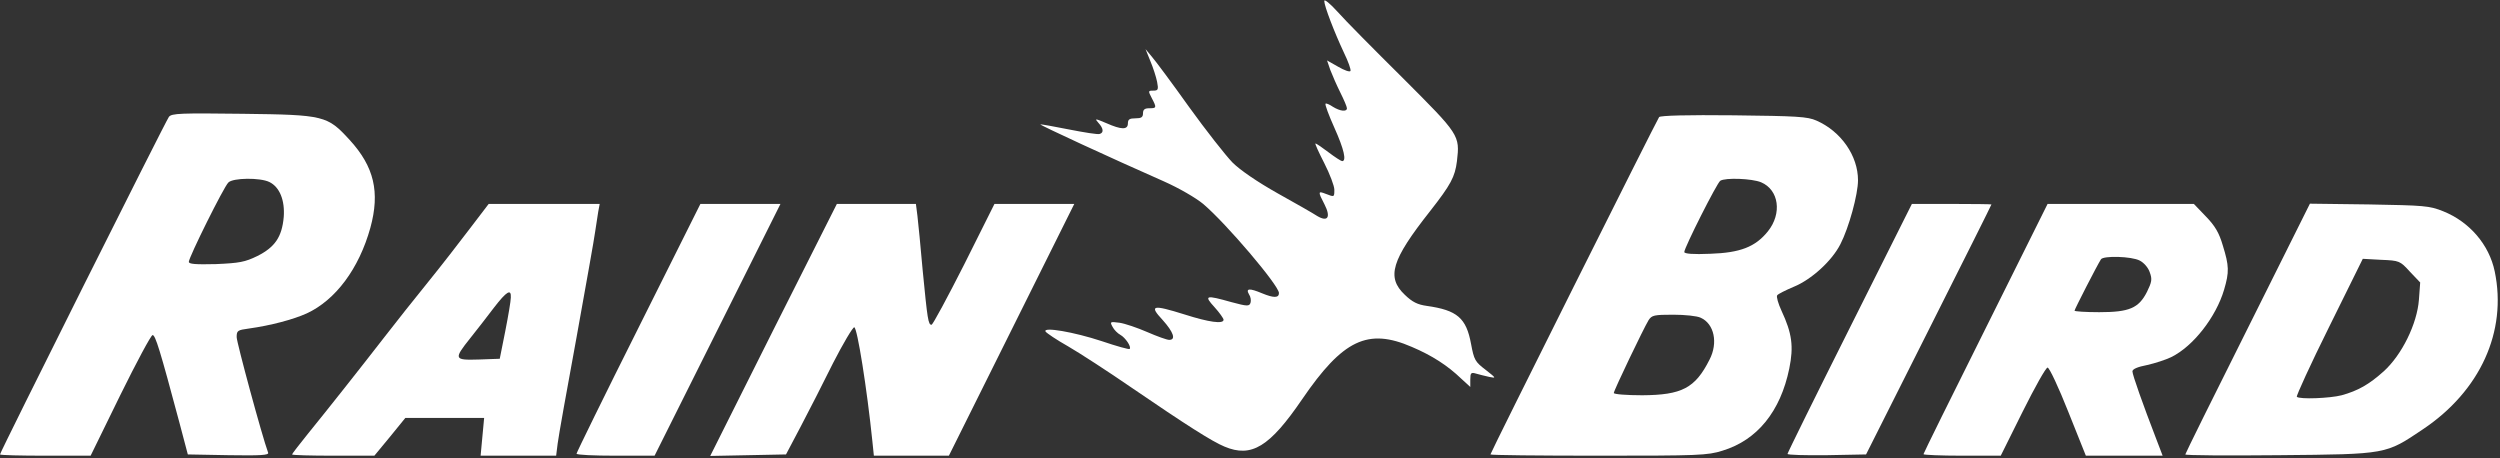
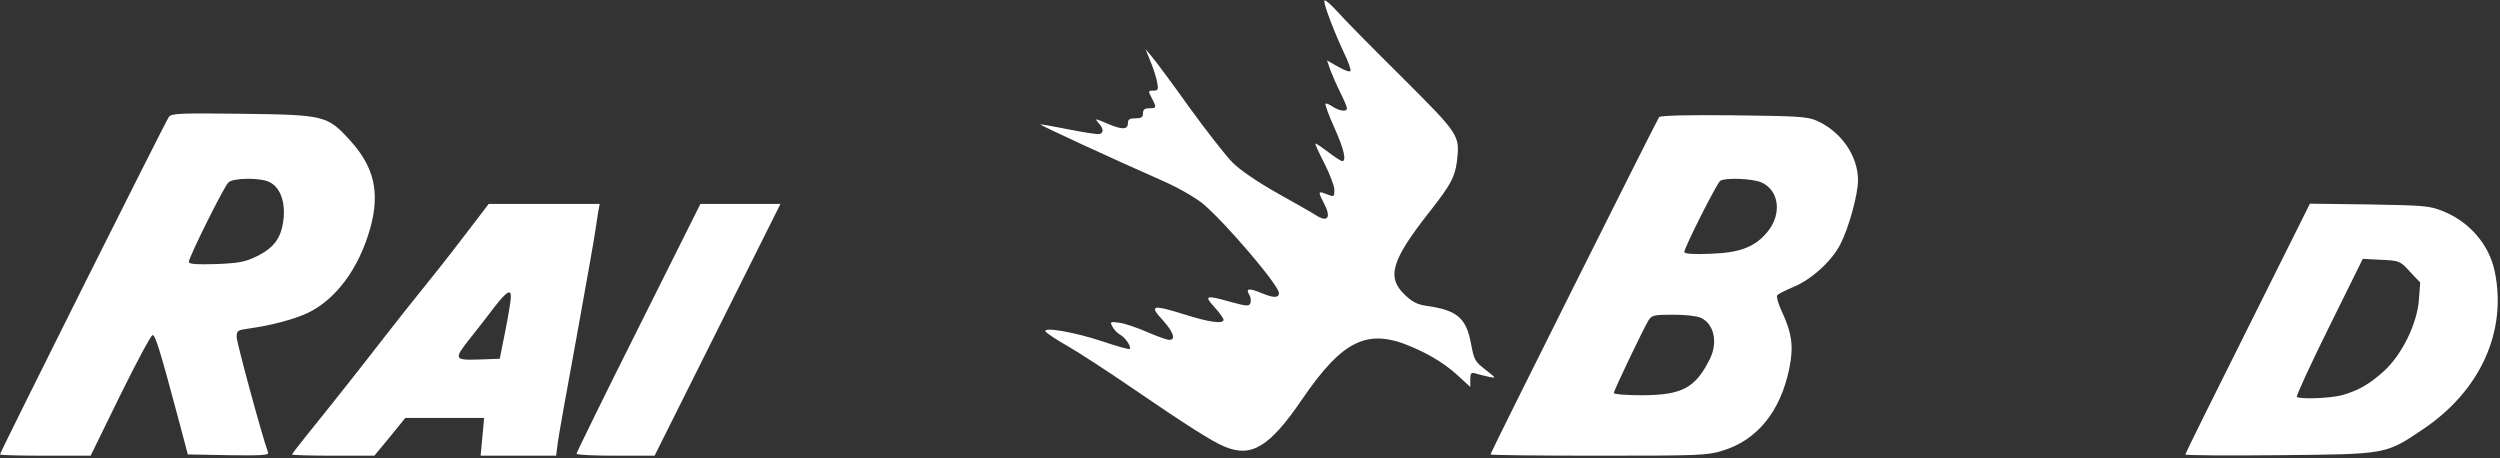
<svg xmlns="http://www.w3.org/2000/svg" width="993" height="182" viewBox="0 0 993 182" fill="none">
  <rect x="0" y="0" width="993" height="182" fill="#333333" stroke="none" />
  <path d="M526 0.4C526 2.4 530 12.8 533.8 20.9C535.5 24.4 536.7 27.7 536.4 28.2C536.1 28.7 533.9 27.9 531.5 26.5L527.1 24L528.4 27.8C529.2 29.9 531 34 532.4 36.8C533.8 39.6 535 42.4 535 43C535 44.5 532.3 44.2 529.4 42.4C528.1 41.5 526.7 40.9 526.5 41.2C526.2 41.5 527.8 45.8 530 50.7C533.9 59.4 534.9 64 533.1 64C532.7 64 530.2 62.4 527.7 60.5C525.2 58.6 522.9 57 522.5 57C522.2 57 523.8 60.5 526 64.8C528.2 69.1 530 73.9 530 75.3C530 78.4 530 78.3 526.6 77C523.5 75.8 523.4 76 526.1 81.2C528.7 86.3 527.4 88.3 523.2 85.8C521.7 84.8 514.7 80.8 507.5 76.8C499.5 72.3 492.6 67.6 489.5 64.5C486.8 61.7 479 51.8 472.3 42.5C465.6 33.1 458.9 24.1 457.5 22.5L455 19.5L456.9 24.2C458 26.8 459.2 30.5 459.6 32.5C460.2 35.6 460 36 458.1 36C456 36 456 36.1 457.5 39C459.5 42.8 459.4 43 456.5 43C454.7 43 454 43.5 454 45C454 46.6 453.3 47 451 47C448.7 47 448 47.4 448 49C448 51.6 445.5 51.6 439.4 48.9C434.9 47 434.7 47 436.3 48.8C438.3 51 438.5 52.7 436.8 53.2C436.1 53.5 430.6 52.6 424.5 51.4C418.5 50.2 413.4 49.3 413.2 49.4C413 49.7 441.1 62.7 462.2 72C468.3 74.7 475 78.6 477.9 81C487.1 88.8 508 113.4 508 116.4C508 118.4 505.9 118.4 501.3 116.5C496.3 114.4 494.7 114.5 496.1 116.9C496.8 117.9 497 119.4 496.7 120.3C496.2 121.7 495.4 121.7 489.1 120C478.8 117.1 478.1 117.3 482.4 122C484.4 124.2 486 126.5 486 127C486 128.8 480.2 128 470.5 124.9C457.7 120.9 456.3 121.2 461.8 127.1C466.1 131.9 467.2 135 464.4 135C463.5 135 459.6 133.6 455.7 131.9C451.8 130.2 446.8 128.5 444.7 128.2C440.9 127.7 440.8 127.8 441.9 129.8C442.5 131 443.9 132.4 445 133C447 134.1 449.5 137.8 448.7 138.6C448.5 138.9 443.5 137.5 437.6 135.5C426.7 131.9 414.1 129.7 415.3 131.7C415.7 132.3 419.7 135 424.3 137.6C428.8 140.2 440.2 147.6 449.5 154C471 168.7 481.5 175.4 486.4 177.4C497.1 181.9 504.3 177.5 517.2 158.6C533.4 134.9 543.3 130.2 560.8 137.8C568.8 141.2 575 145.2 580.4 150.4L584 153.7V150.8C584 148.1 584.3 147.8 586.3 148.4C587.5 148.8 589.9 149.3 591.5 149.7C594.4 150.3 594.3 150.2 590.1 146.9C585.9 143.7 585.5 143 584.3 136.6C582.4 126.3 578.8 123.2 566.7 121.5C563.1 121 561 120 558 117.1C550.6 110.1 552.7 103.3 568 83.9C576.3 73.3 577.9 70.3 578.7 64C579.9 53.7 579.7 53.5 557.2 31C545.8 19.7 534.1 7.9 531.3 4.7C528.3 1.4 526 -0.5 526 0.4Z" fill="white" />
  <path d="M67.1 46.4C65.9 47.9 0 179.6 0 180.5C0 180.8 8.1 181 18 181H36L47.7 157.1C54.2 143.9 60 133.1 60.6 133.1C61.7 133 63.5 138.8 71.3 168L74.6 180.5L90.8 180.8C103.6 181 106.9 180.8 106.5 179.8C104.1 173.3 94 136 94 133.9C94 131.3 94.4 131.1 98.8 130.5C107.5 129.3 116.5 126.9 121.8 124.5C133.3 119.2 142.6 106.7 147.1 90.5C151 76.3 148.6 66.2 138.9 55.6C130 45.9 128.9 45.6 96.4 45.2C71.9 44.9 68.2 45 67.1 46.4ZM107 72.3C111.1 74.3 113.2 79.6 112.7 86.2C112 94.1 109.2 98.2 102.2 101.7C97.3 104.1 95 104.5 85.8 104.9C77.7 105.1 75 104.9 75 104C75 102.2 88.9 74.2 90.7 72.5C92.5 70.6 103.4 70.5 107 72.3Z" fill="white" />
  <path d="M659 46.5C658.1 47.7 592 179.8 592 180.5C592 180.8 611.3 181 634.9 181C674.7 181 678.2 180.9 684.2 179C698 174.8 707.2 163.4 710.7 146.4C712.5 137.6 711.8 132.4 707.6 123.4C706.3 120.6 705.5 117.8 705.9 117.3C706.2 116.8 709.2 115.3 712.5 113.9C719.4 111.1 727.6 103.7 731 97C734.4 90.4 738 77.2 738 71.6C738 61.9 731.3 52.2 721.5 47.9C717.9 46.3 713.8 46.1 688.6 45.8C670.3 45.6 659.5 45.9 659 46.5ZM699.5 72.4C706.6 75.4 707.9 84.8 702.2 91.9C697.2 98.1 691.2 100.4 679.3 100.8C672.5 101.1 669 100.8 669 100.1C669 98.4 682 72.6 683.3 71.8C685.3 70.5 695.9 70.9 699.5 72.4ZM675.5 126.2C680.9 128.6 682.5 136.2 679 142.9C673.3 154.2 668 156.9 652.3 157C646.1 157 641 156.6 641 156.1C641 155.1 652.8 130.5 654.8 127.2C656.1 125.2 657 125 664.6 125C669.2 125 674.1 125.5 675.5 126.2Z" fill="white" />
  <path d="M186.7 90.7C182.6 96.1 175.1 105.8 169.9 112.2C164.7 118.6 157.1 128.2 153 133.5C143 146.4 130.1 162.7 122.3 172.3C118.8 176.6 116 180.3 116 180.5C116 180.8 123.4 181 132.4 181H148.7L154.9 173.5L161 166H176.7H192.3L191.6 173.5L190.9 181H205.9H220.9L221.5 176.2C221.8 173.6 225.2 154.6 229 134C232.7 113.4 236.1 94.5 236.4 92C236.8 89.5 237.3 86 237.6 84.2L238.2 81H216.1H194.1L186.7 90.7ZM202.9 118.2C202.9 119.5 201.9 125.4 200.7 131.5L198.5 142.5L190.2 142.8C180.3 143.1 180.1 142.7 186.8 134.3C189.4 131.1 193.6 125.6 196.2 122.2C201.3 115.6 203.1 114.6 202.9 118.2Z" fill="white" />
  <path d="M253.6 130.2C240 157.3 229 179.8 229 180.2C229 180.7 236 181 244.5 181H260L285 131L310 81H294.1H278.2L253.6 130.2Z" fill="white" />
-   <path d="M307.2 131L282.1 181.1L297.2 180.8L312.2 180.5L318 169.5C321.2 163.4 327 152.1 330.9 144.2C334.9 136.4 338.7 130 339.3 130C340.5 130 344.4 154.7 346.5 175.2L347.1 181H362H376.9L401.8 131L426.7 81H410.9H395L383 105C376.3 118.2 370.5 129 370 129C368.7 129 368.4 127 366.5 107.5C365.7 98.1 364.7 88.4 364.4 85.7L363.8 81H348.1H332.4L307.2 131Z" fill="white" />
-   <path d="M734.7 130.3C721.1 157.4 710 179.9 710 180.3C710 180.7 717 180.9 725.6 180.8L741.2 180.5L766.1 131C779.8 103.8 791 81.4 791 81.2C791 81.1 783.9 81 775.2 81H759.4L734.7 130.3Z" fill="white" />
-   <path d="M788.7 130.4C775.1 157.6 764 180.1 764 180.4C764 180.7 770.9 181 779.3 181H794.7L803.4 163.5C808.2 153.9 812.6 146 813.3 146C814 146 817.7 153.9 821.5 163.5L828.5 181H843.7H859L856.4 174.2C851.2 160.7 847 148.9 847 147.5C847 146.6 849.1 145.7 852.8 145C855.9 144.3 860.3 142.9 862.5 141.8C871.2 137.5 880.2 125.9 883.4 115.1C885.5 108 885.4 105.6 882.9 97.5C881.4 92.4 879.8 89.7 876.1 85.9L871.4 81H842.3H813.3L788.7 130.4ZM849.9 103.5C851.5 104.3 853.3 106.3 853.9 108.2C854.9 110.9 854.7 112 852.8 115.9C849.5 122.4 845.8 124 833.8 124C828.4 124 824 123.7 824 123.4C824 122.9 832.9 105.5 834.5 103C835.4 101.5 846.7 101.8 849.9 103.5Z" fill="white" />
  <path d="M892.8 130.4C879.1 157.7 868 180.2 868 180.5C868 180.9 884.8 181 905.3 180.8C948.4 180.4 947.5 180.5 962.4 170.5C985.1 155.3 995.9 131.7 990.9 107.8C988.7 97.2 980.9 88.1 970.4 83.9C964.9 81.7 962.9 81.6 941 81.2L917.5 80.9L892.8 130.4ZM957.2 107.9L961.3 112.2L960.8 119C960.1 128.6 954 141 946.8 147.5C941 152.7 936.6 155.2 930.1 157C925.5 158.2 913.3 158.7 912.3 157.6C912 157.3 917.7 144.8 925.1 129.9L938.5 102.8L945.8 103.2C953 103.5 953.3 103.6 957.2 107.9Z" fill="white" />
</svg>